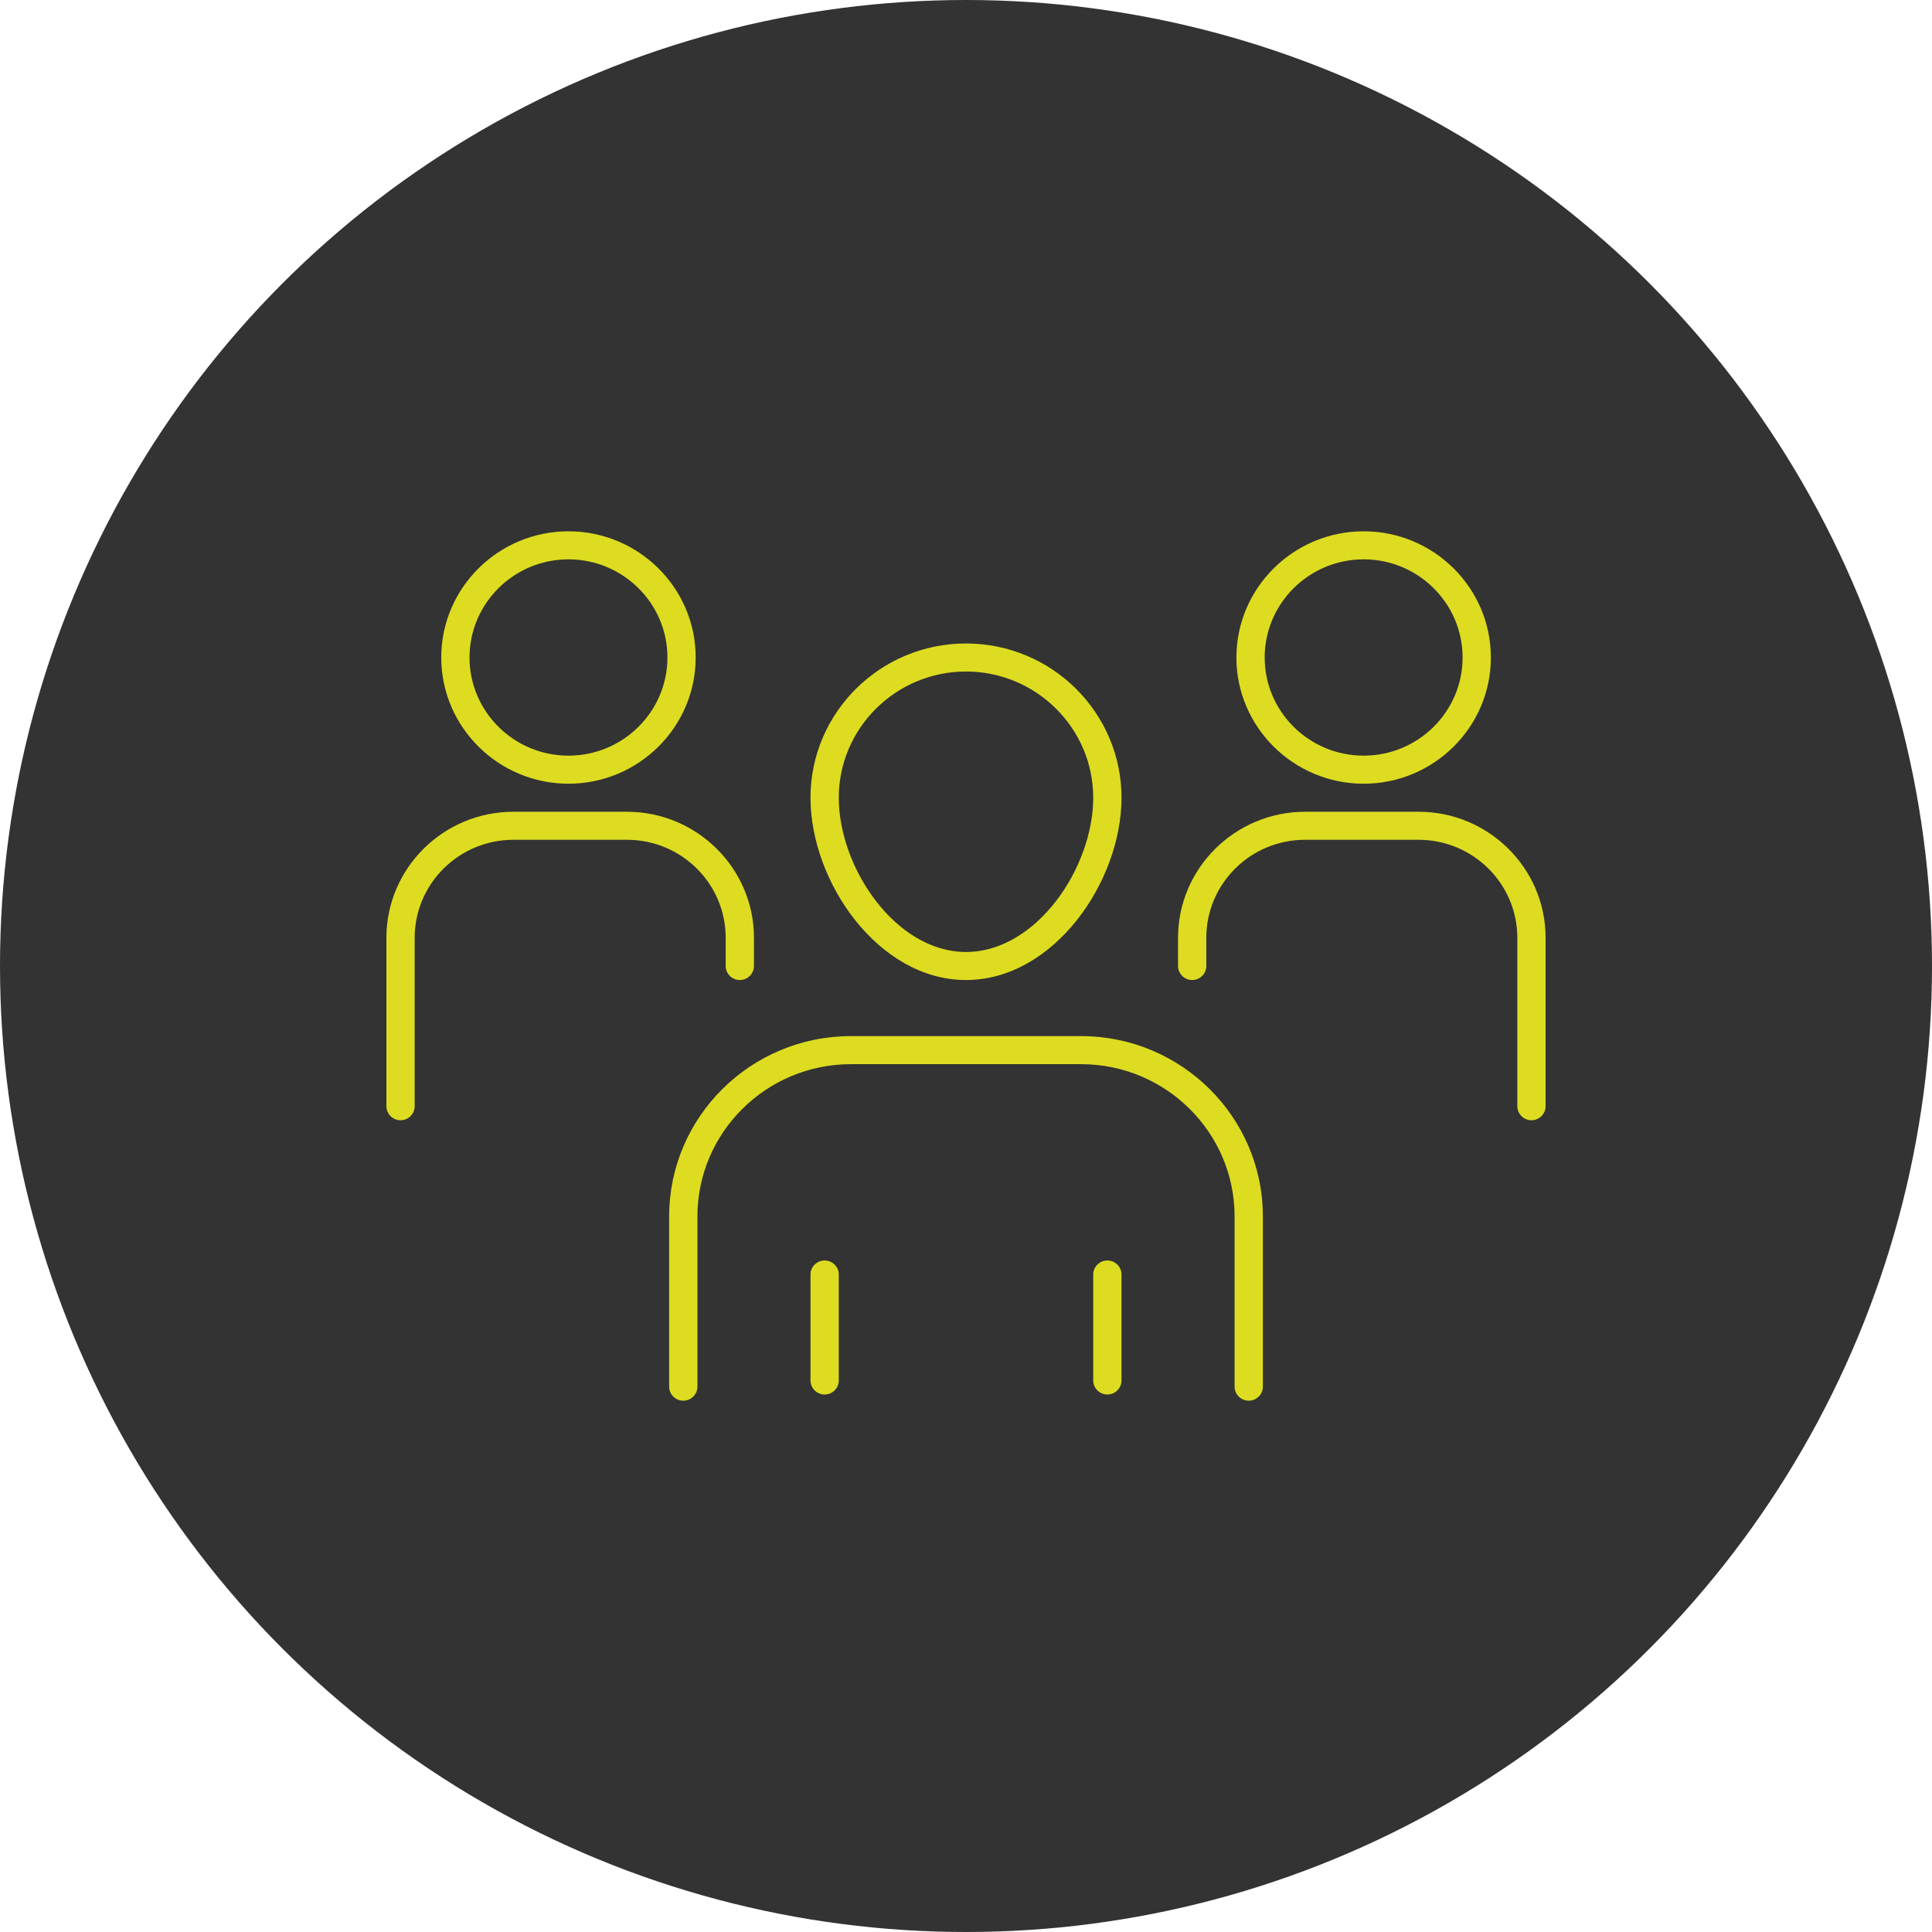
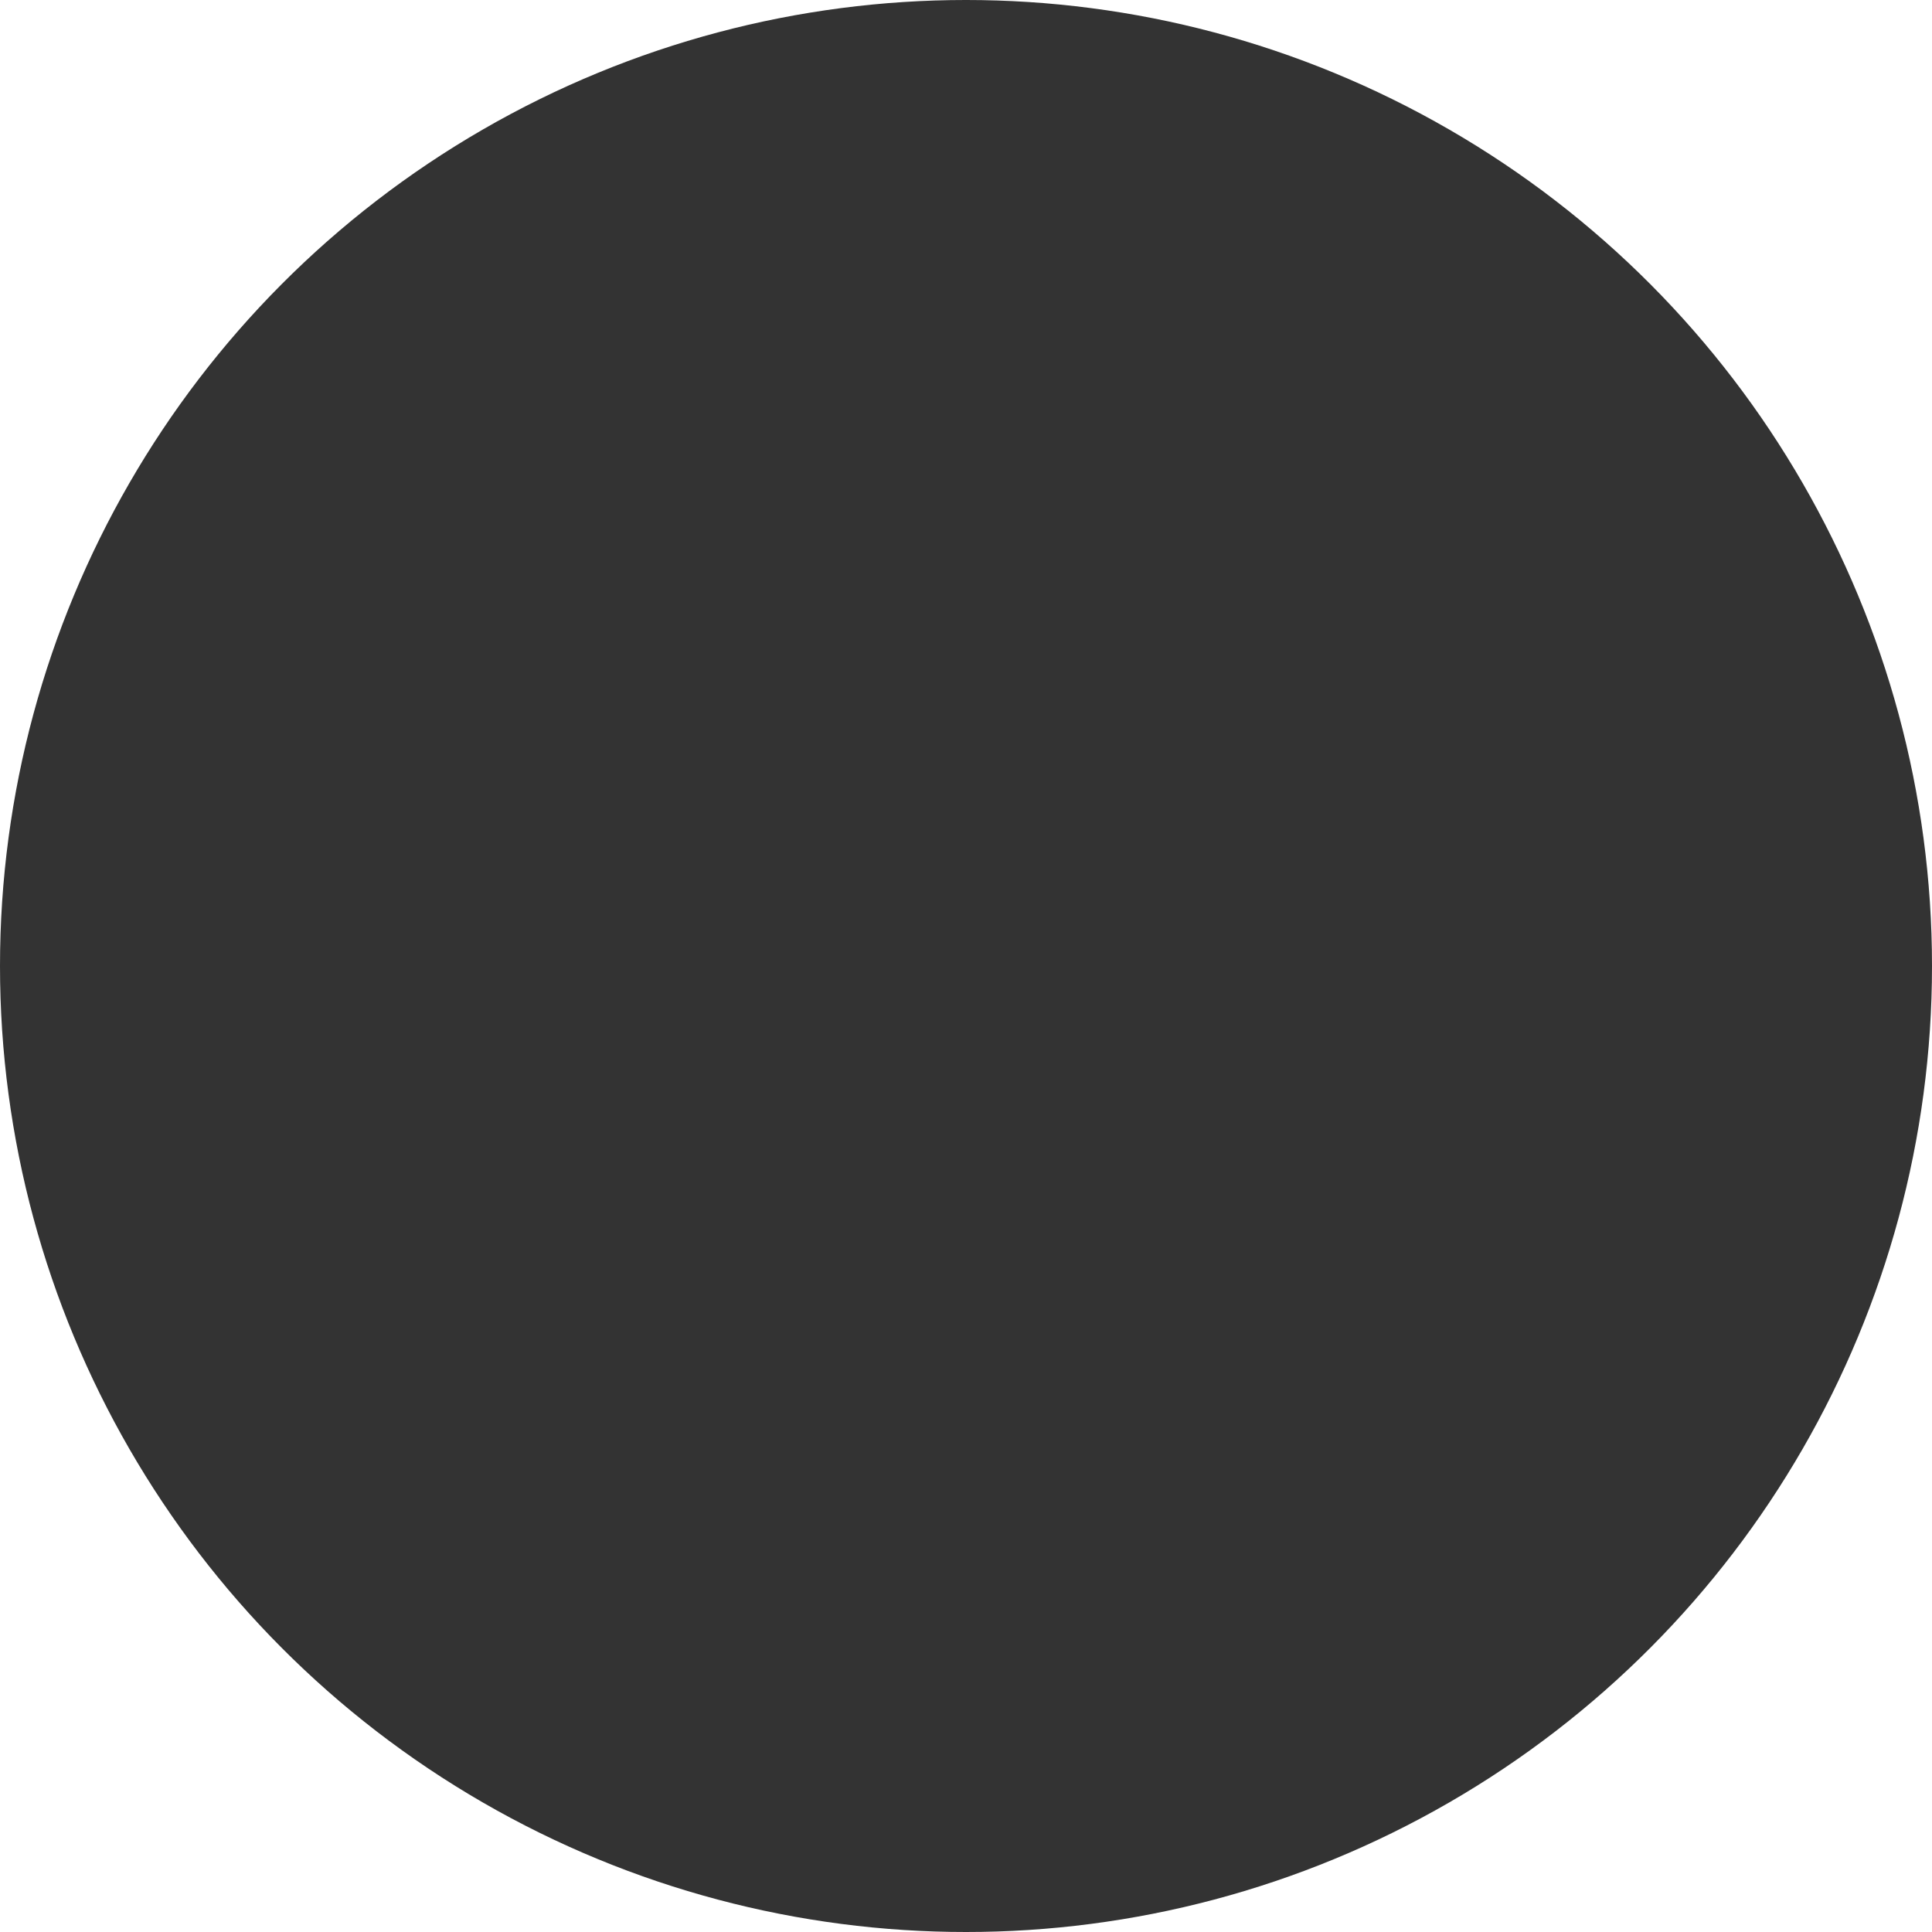
<svg xmlns="http://www.w3.org/2000/svg" width="80px" height="80px" viewBox="0 0 80 80" version="1.1">
  <title>icon_lohnbuchhaltung@2x</title>
  <g id="assets" stroke="none" stroke-width="1" fill="none" fill-rule="evenodd">
    <g id="desktop" transform="translate(-282, -2221)">
      <g id="icon_lohnbuchhaltung" transform="translate(282, 2221)">
        <circle id="Oval" fill="#333333" cx="40" cy="40" r="40" />
-         <path d="M64,38.832 L64,45.806 C64,46.126 63.737,46.387 63.414,46.387 C63.092,46.387 62.829,46.126 62.829,45.806 L62.829,38.832 C62.829,36.595 60.997,34.774 58.738,34.774 L54.037,34.774 C51.783,34.774 49.951,36.591 49.951,38.832 L49.951,40 C49.951,40.32 49.688,40.581 49.366,40.581 C49.043,40.581 48.78,40.32 48.78,40 L48.78,38.832 C48.78,35.958 51.14,33.613 54.042,33.613 L58.743,33.613 C61.64,33.613 64,35.954 64,38.832 L64,38.832 Z M44.765,42.903 L35.235,42.903 C31.085,42.903 27.708,46.253 27.708,50.37 L27.708,57.419 C27.708,57.739 27.971,58 28.293,58 C28.616,58 28.879,57.739 28.879,57.419 L28.879,50.37 C28.879,46.893 31.73,44.065 35.235,44.065 L44.765,44.065 C48.271,44.065 51.122,46.893 51.122,50.37 L51.122,57.419 C51.122,57.739 51.385,58 51.707,58 C52.03,58 52.293,57.739 52.293,57.419 L52.293,50.37 C52.293,46.253 48.915,42.903 44.765,42.903 Z M33.561,33.032 C33.561,29.508 36.447,26.645 40,26.645 C43.553,26.645 46.439,29.508 46.439,33.032 C46.439,36.523 43.624,40.581 40,40.581 C36.376,40.581 33.561,36.523 33.561,33.032 Z M34.732,33.032 C34.732,35.924 37.08,39.419 40,39.419 C42.92,39.419 45.268,35.924 45.268,33.032 C45.268,30.152 42.904,27.806 40,27.806 C37.096,27.806 34.732,30.152 34.732,33.032 L34.732,33.032 Z M51.197,27.226 C51.197,24.345 53.562,22 56.466,22 C59.37,22 61.734,24.345 61.734,27.226 C61.734,30.106 59.37,32.452 56.466,32.452 C53.564,32.452 51.197,30.106 51.197,27.226 L51.197,27.226 Z M52.368,27.226 C52.368,29.467 54.207,31.29 56.466,31.29 C58.725,31.29 60.563,29.467 60.563,27.226 C60.563,24.985 58.725,23.161 56.466,23.161 C54.207,23.161 52.368,24.985 52.368,27.226 Z M30.049,38.832 L30.049,40 C30.049,40.32 30.312,40.581 30.634,40.581 C30.957,40.581 31.22,40.32 31.22,40 L31.22,38.832 C31.22,35.958 28.86,33.613 25.958,33.613 L21.257,33.613 C18.36,33.613 16,35.954 16,38.832 L16,45.806 C16,46.126 16.263,46.387 16.585,46.387 C16.908,46.387 17.171,46.126 17.171,45.806 L17.171,38.832 C17.171,36.596 19.002,34.774 21.261,34.774 L25.963,34.774 C28.217,34.774 30.049,36.591 30.049,38.832 L30.049,38.832 Z M18.271,27.226 C18.271,24.345 20.635,22 23.539,22 C26.443,22 28.807,24.345 28.807,27.226 C28.807,30.106 26.443,32.452 23.539,32.452 C20.638,32.452 18.271,30.106 18.271,27.226 Z M19.442,27.226 C19.442,29.467 21.28,31.29 23.539,31.29 C25.798,31.29 27.637,29.467 27.637,27.226 C27.637,24.985 25.798,23.161 23.539,23.161 C21.28,23.161 19.442,24.985 19.442,27.226 Z M34.146,52.194 C33.824,52.194 33.561,52.454 33.561,52.774 L33.561,57.163 C33.561,57.483 33.824,57.744 34.146,57.744 C34.469,57.744 34.732,57.483 34.732,57.163 L34.732,52.774 C34.732,52.454 34.469,52.194 34.146,52.194 Z M45.854,52.194 C45.531,52.194 45.268,52.454 45.268,52.774 L45.268,57.163 C45.268,57.483 45.531,57.744 45.854,57.744 C46.176,57.744 46.439,57.483 46.439,57.163 L46.439,52.774 C46.439,52.454 46.176,52.194 45.854,52.194 Z" id="Shape" fill="#DDDC21" fill-rule="nonzero" />
      </g>
    </g>
  </g>
</svg>